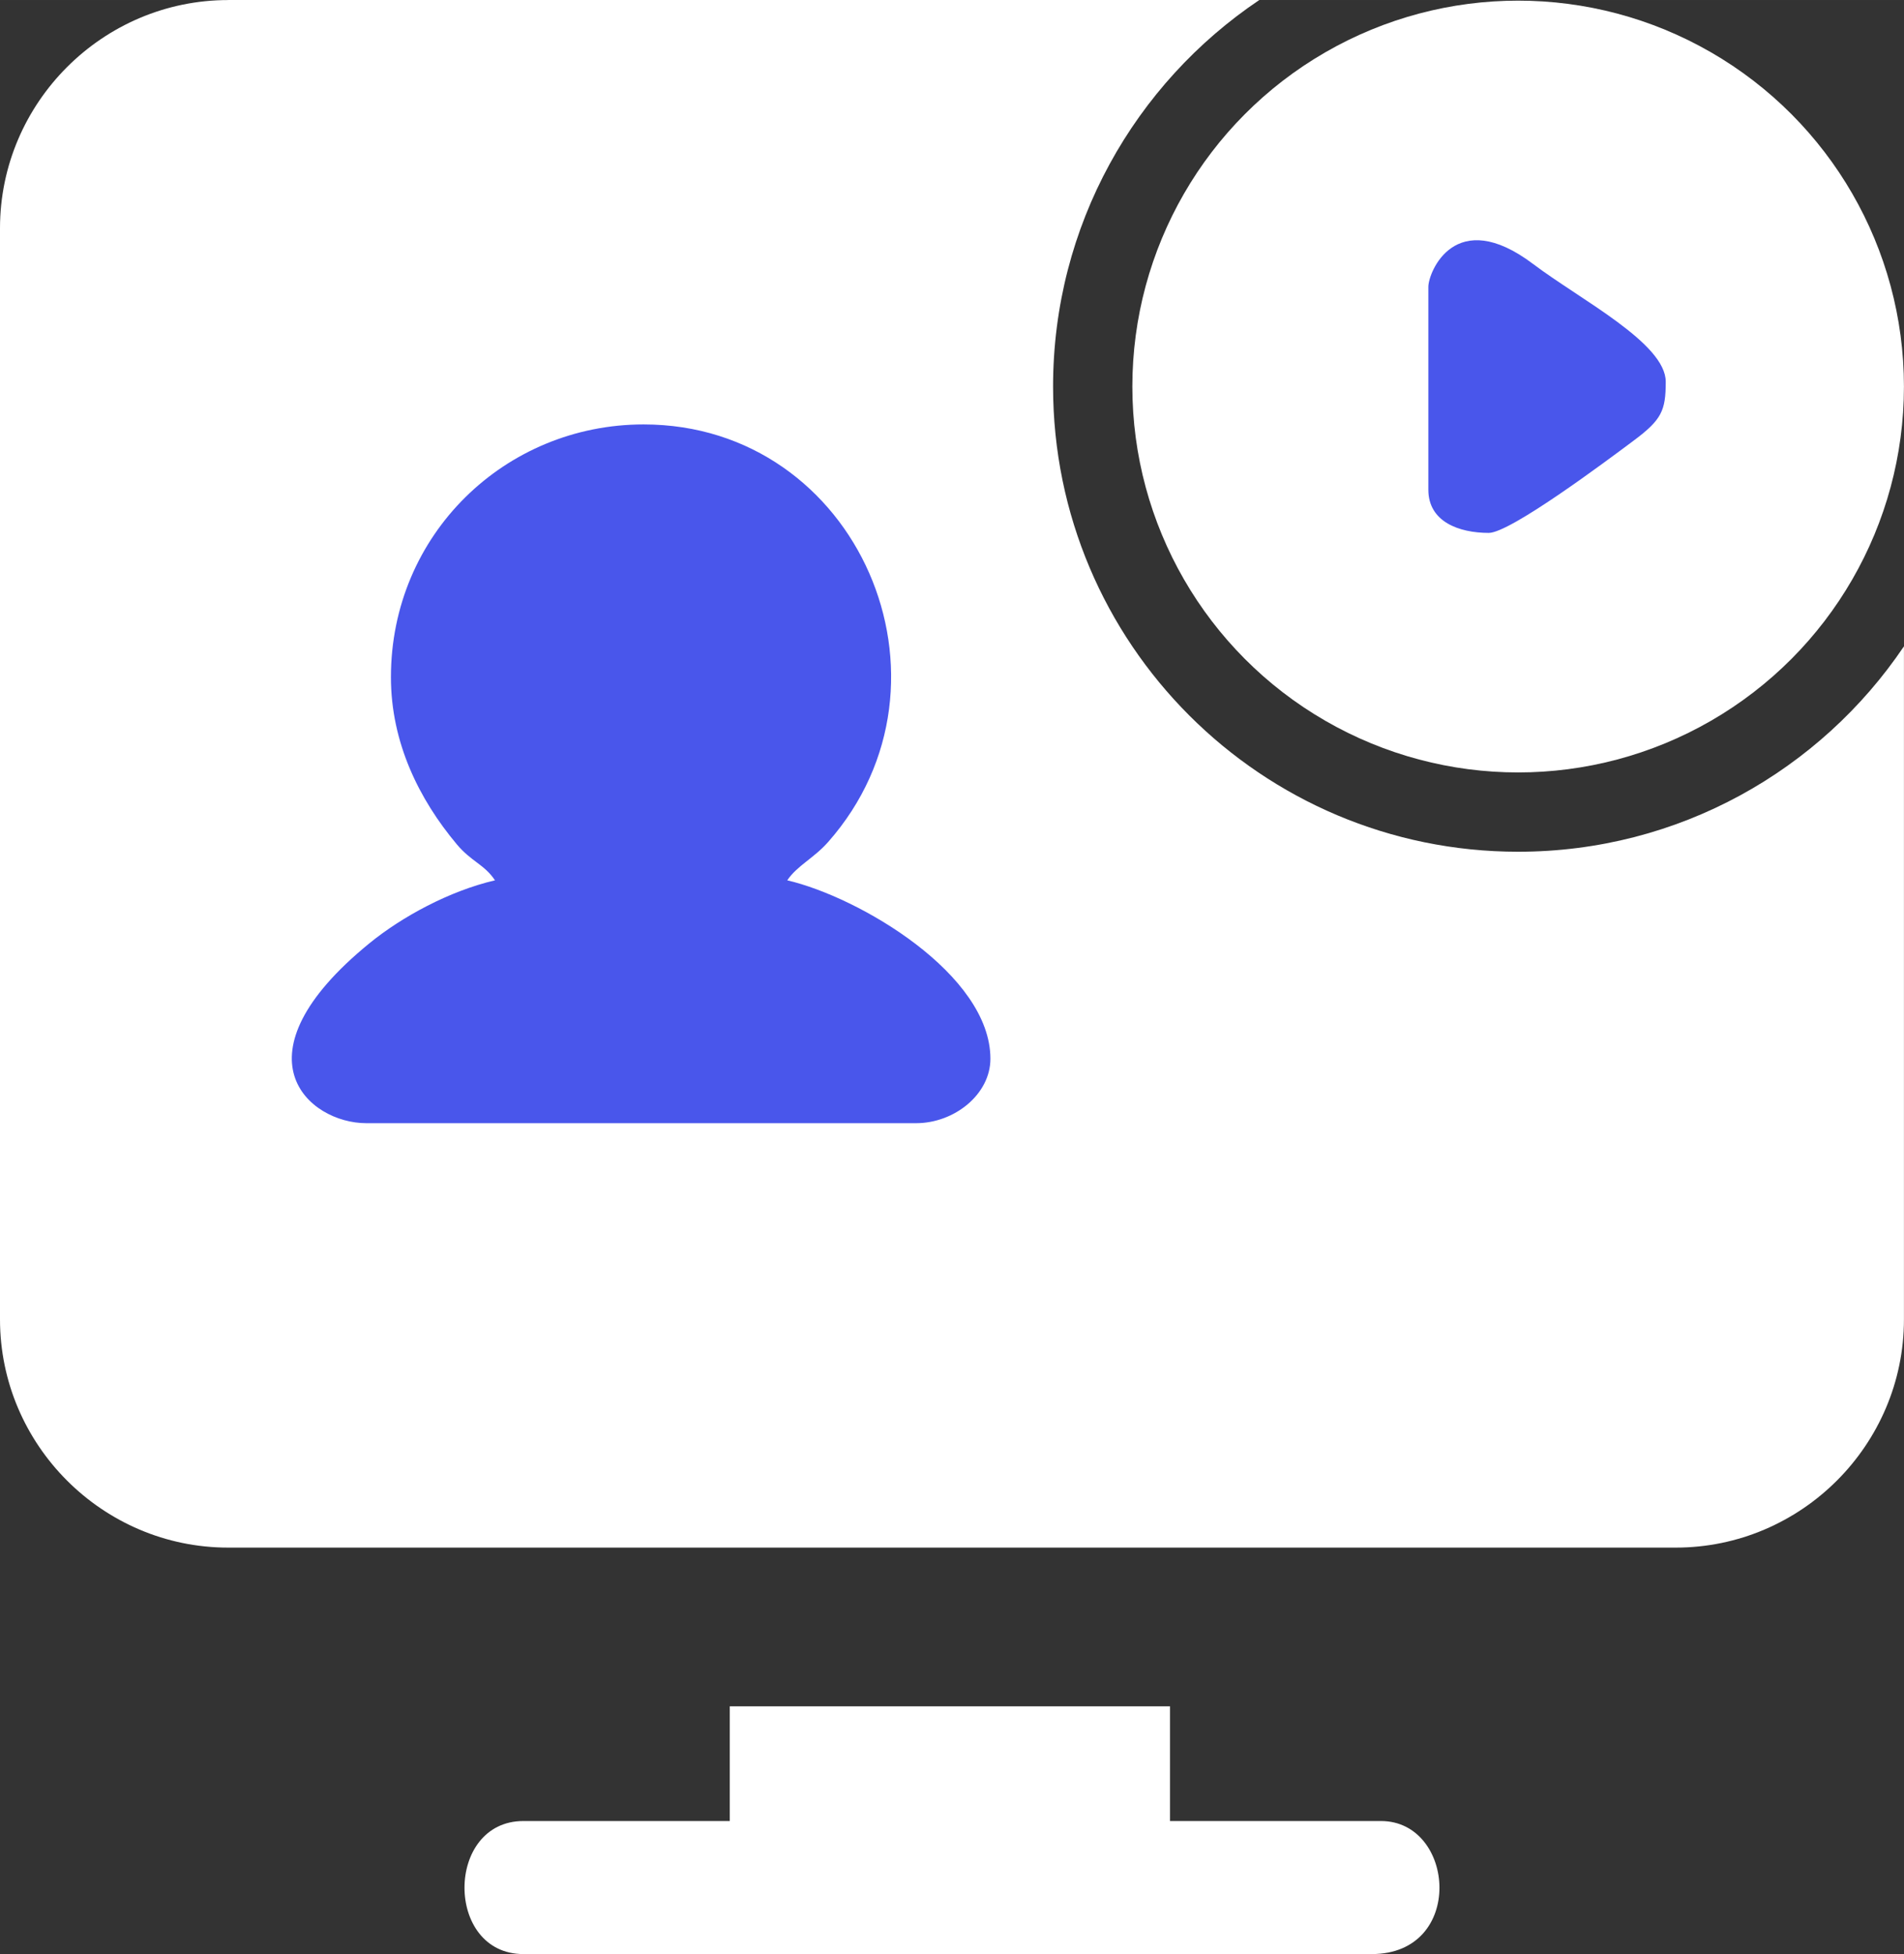
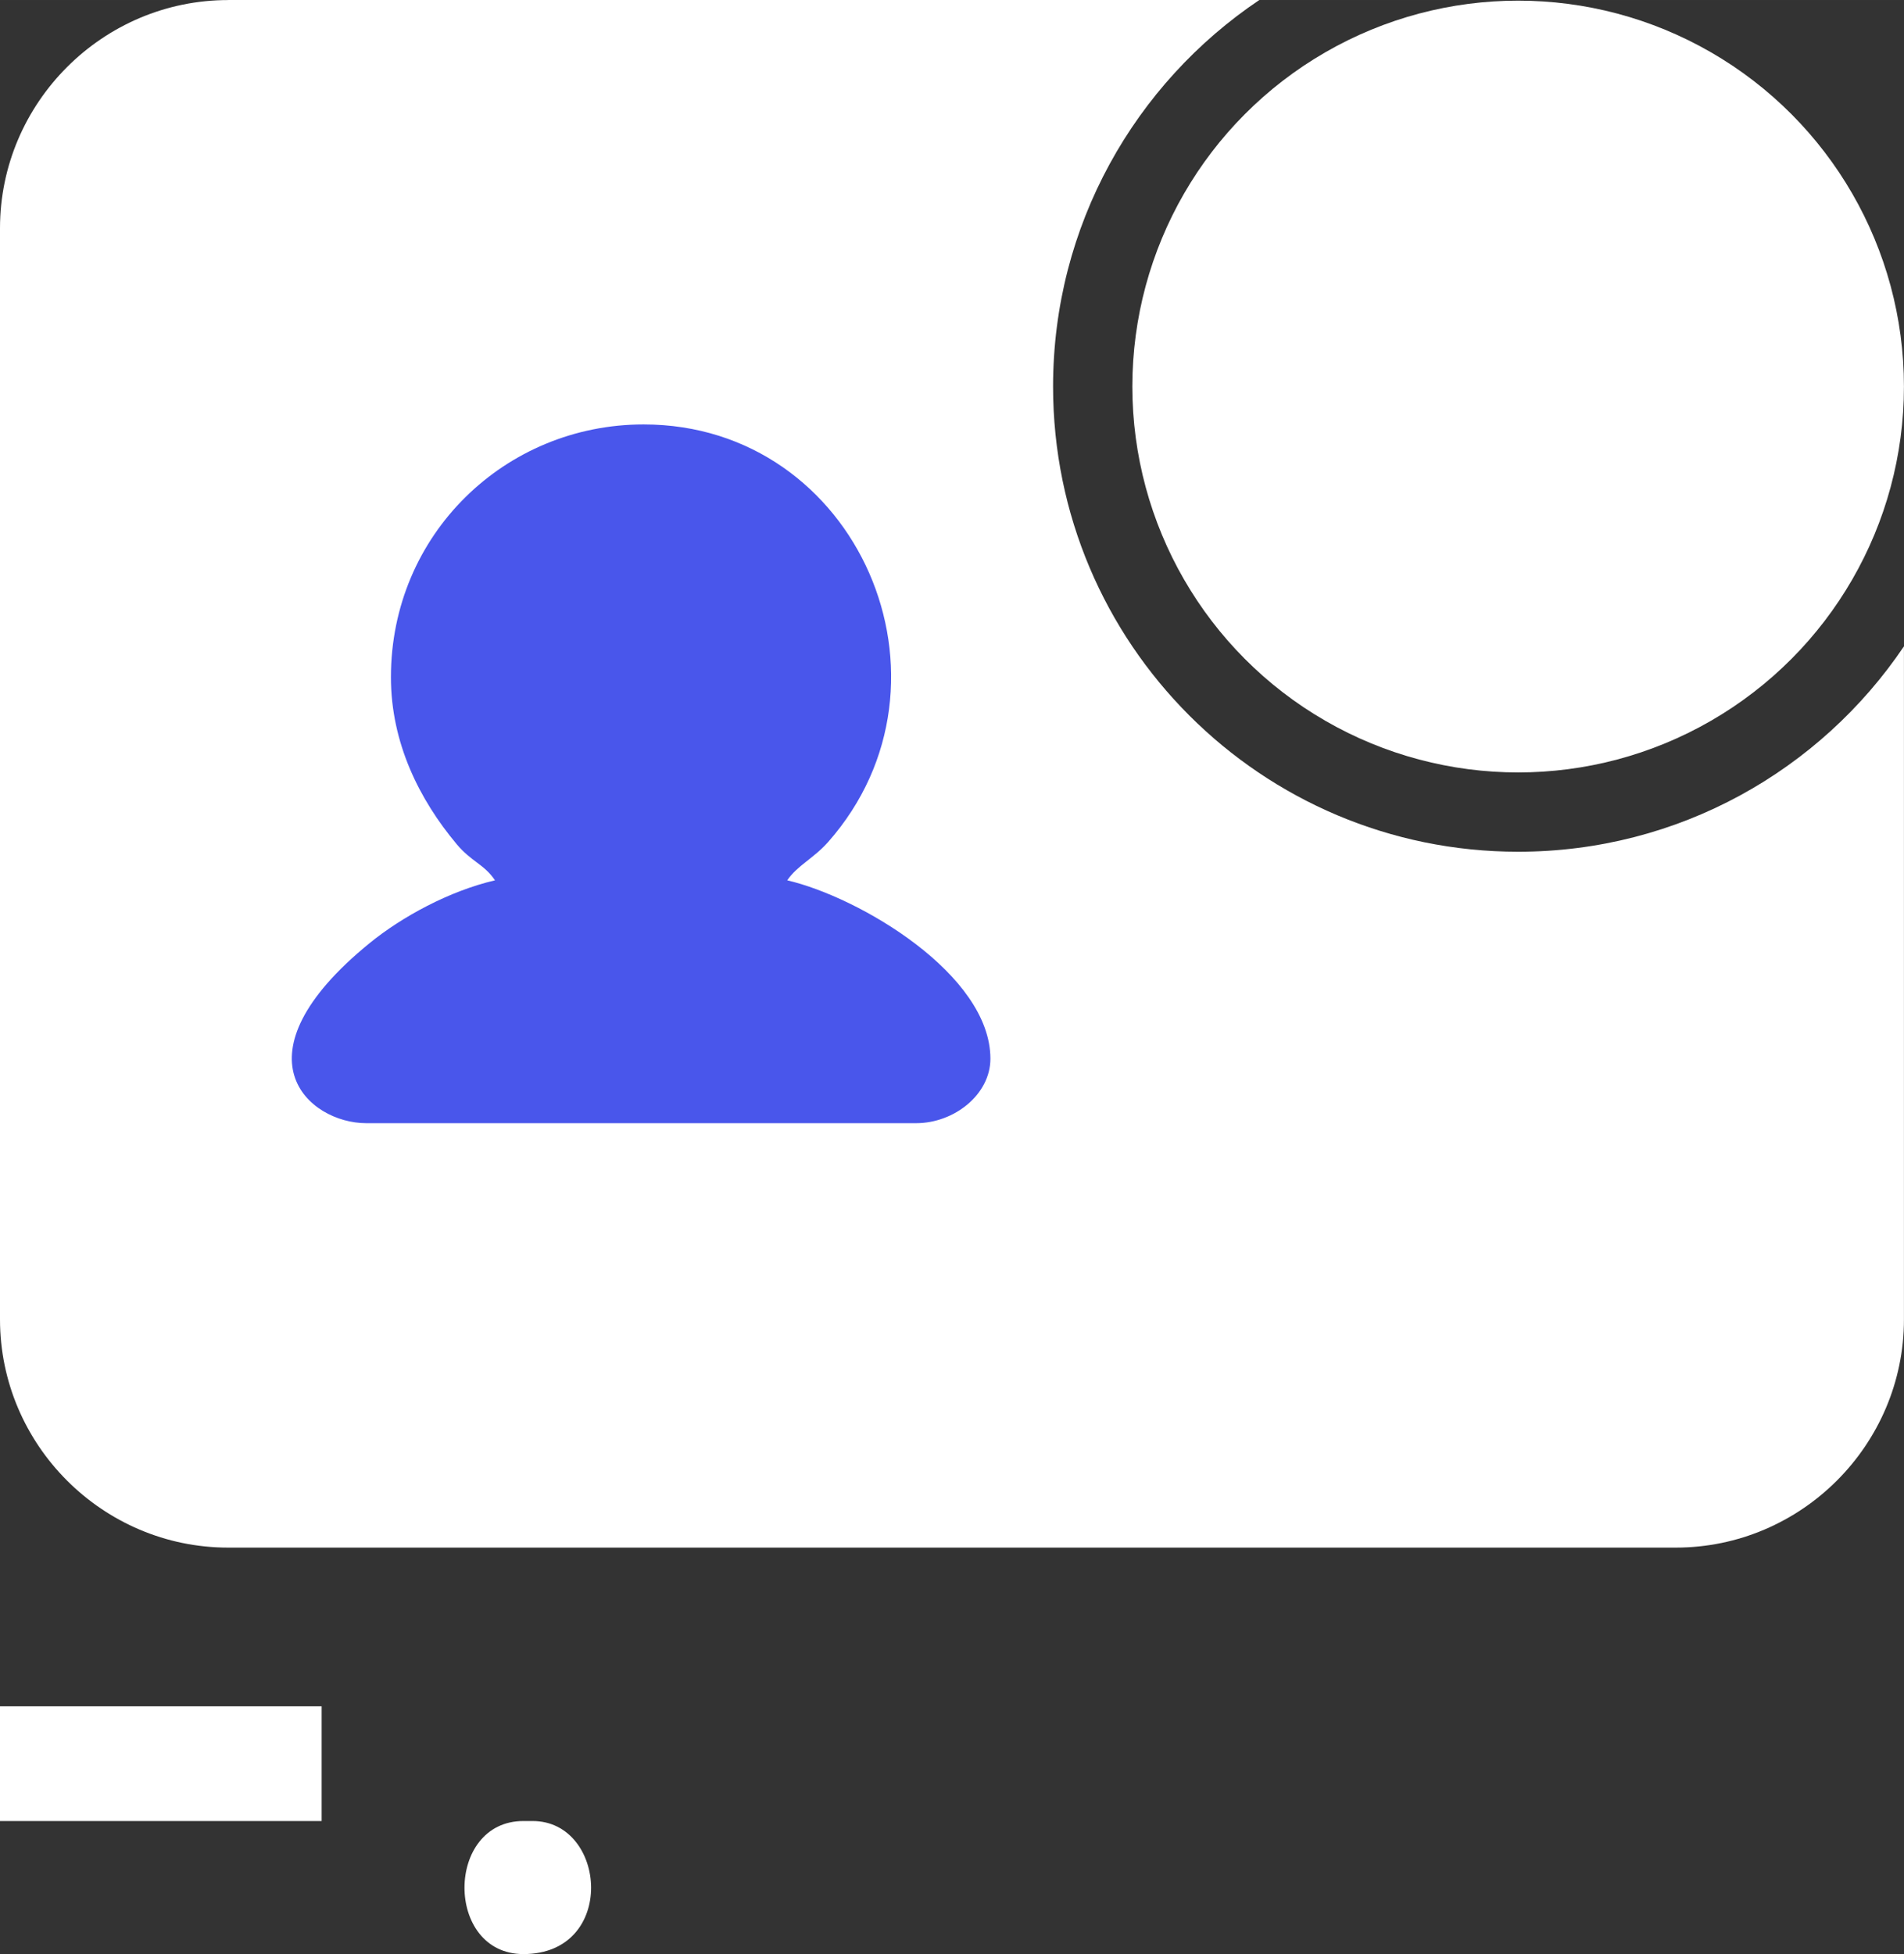
<svg xmlns="http://www.w3.org/2000/svg" xml:space="preserve" width="132.012mm" height="135.45mm" version="1.1" style="shape-rendering:geometricPrecision; text-rendering:geometricPrecision; image-rendering:optimizeQuality; fill-rule:evenodd; clip-rule:evenodd" viewBox="0 0 356.42 365.7">
  <rect x="0" y="0" width="356.42" height="365.7" fill="#333333" stroke="none" />
  <defs>
    <style type="text/css"> .fil1 {fill:#4956EB} .fil0 {fill:white} </style>
  </defs>
  <g id="Слой_x0020_1">
    <g id="_1814069105968">
      <path class="fil0" d="M42.71 0l193.03 0c-23.28,15.63 -38.61,42.19 -38.61,72.34 0,48.08 38.98,87.06 87.06,87.06 30.07,0 56.58,-15.25 72.22,-38.44l0 125.96c0,23.49 -19.22,42.71 -42.71,42.71l-270.99 0c-23.49,0 -42.71,-19.22 -42.71,-42.71l0 -204.2c0,-23.49 19.22,-42.71 42.71,-42.71z" />
      <path class="fil1" d="M73.18 126.73c0,-26.74 21.4,-47.3 47.3,-47.3 40.17,0 60.96,48.2 34.55,78.14 -2.69,3.05 -5.81,4.43 -7.66,7.18 13.52,3.15 38.03,17.6 38.03,33.39 0,6.67 -6.75,12.06 -13.91,12.06l-102.94 0c-10.82,0 -25.3,-12.56 0.63,-33.69 6.08,-4.95 14.92,-9.76 23.48,-11.76 -2.01,-3 -4.43,-3.49 -7.16,-6.75 -7.04,-8.41 -12.32,-19.01 -12.32,-31.27z" />
-       <path class="fil0" d="M136.61 340.8l-38.63 0c-14.66,0 -14.75,24.9 0,24.9l158.81 0c17.53,0 15.68,-24.9 1.72,-24.9l-39.49 0 0 -21.47 -82.41 0 0 21.47z" />
+       <path class="fil0" d="M136.61 340.8l-38.63 0c-14.66,0 -14.75,24.9 0,24.9c17.53,0 15.68,-24.9 1.72,-24.9l-39.49 0 0 -21.47 -82.41 0 0 21.47z" />
      <circle class="fil0" cx="284.19" cy="72.34" r="72.22" />
-       <path class="fil1" d="M278.69 99.73c-5.58,0 -11.31,-2.08 -11.31,-8.08l0 -37.97c0,-2.73 5.02,-15.29 19.62,-4.27 8.86,6.69 24.82,14.81 24.82,22.04 0,5.41 -0.77,7.1 -5.98,10.99 -5.14,3.84 -23.13,17.29 -27.15,17.29z" />
    </g>
  </g>
</svg>